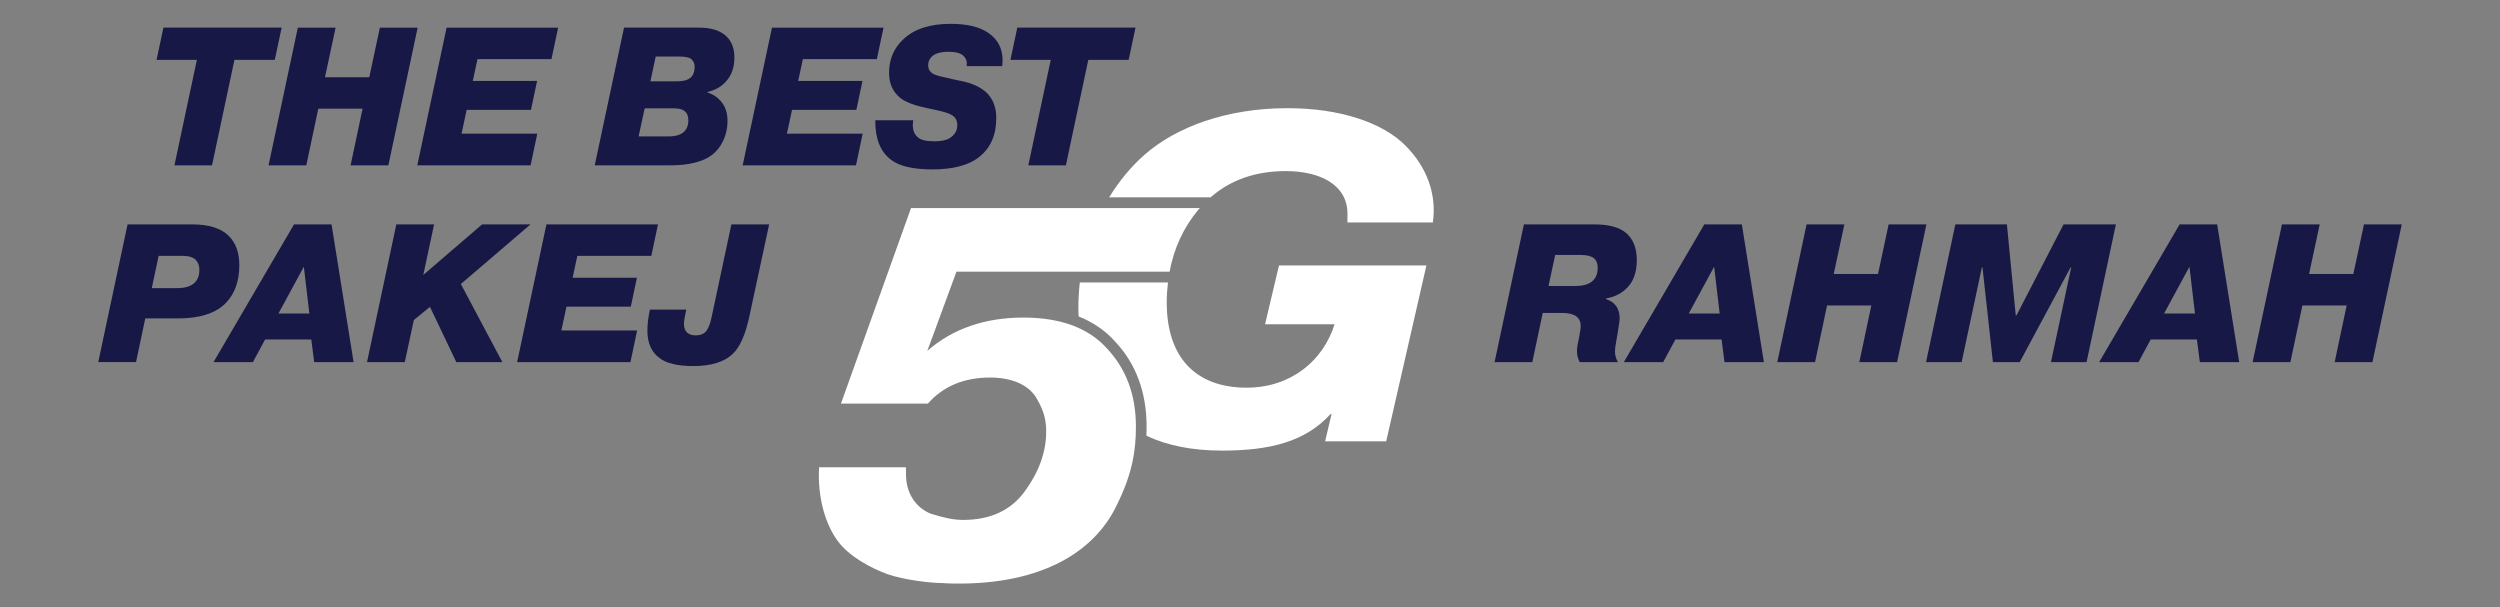
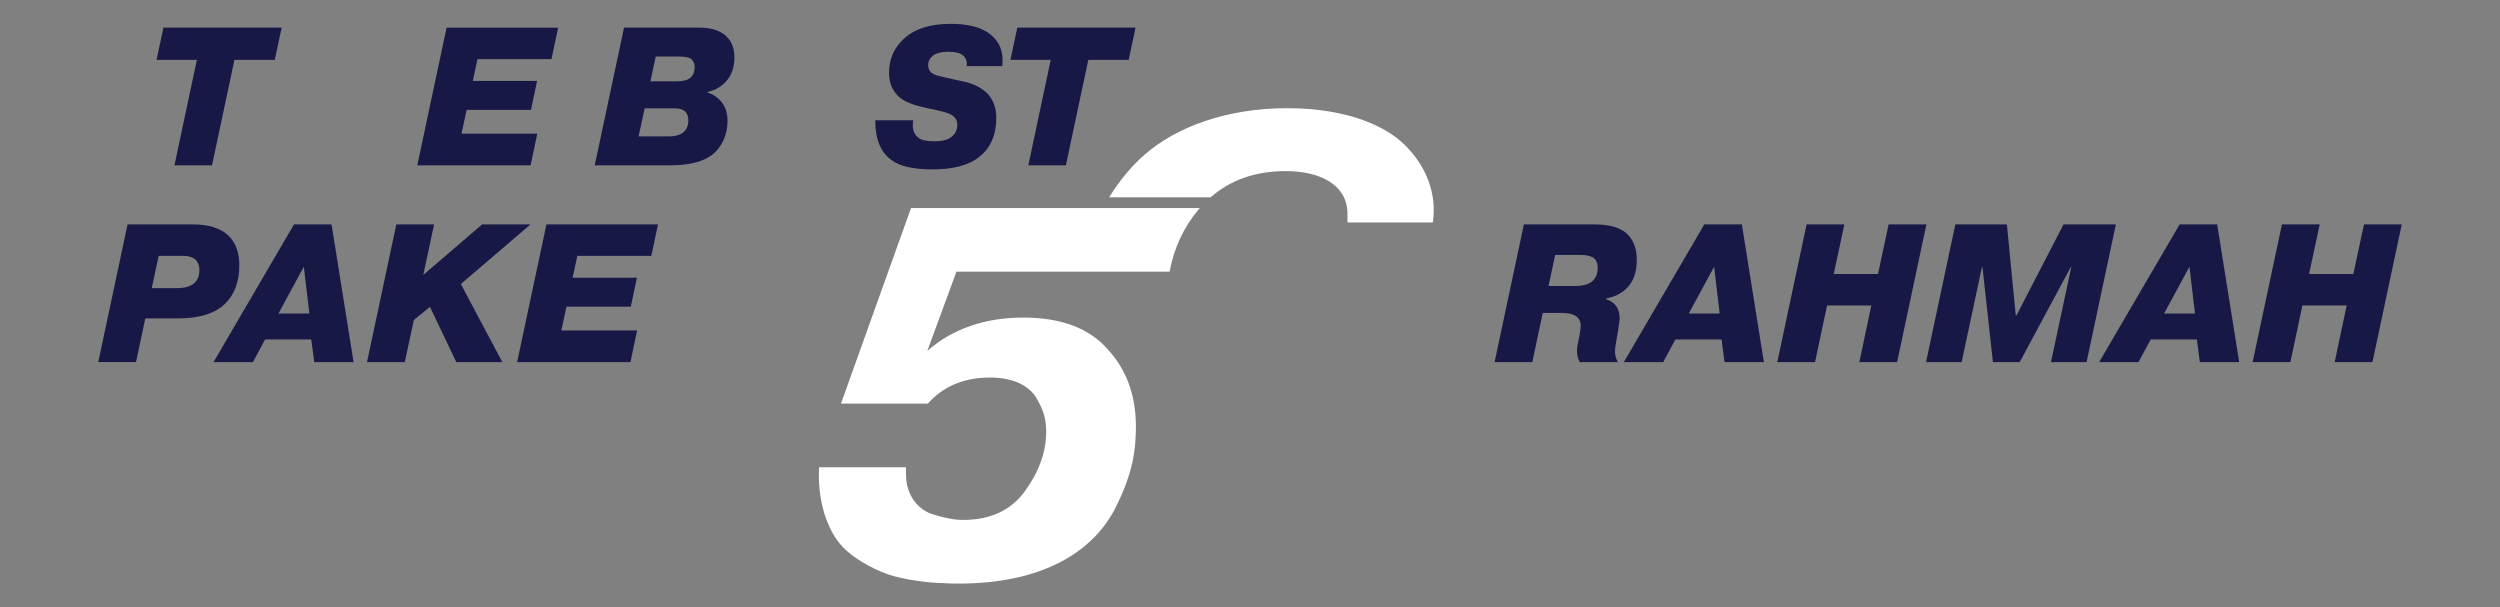
<svg xmlns="http://www.w3.org/2000/svg" id="Artwork" viewBox="0 0 992.13 241.06">
  <rect x="0" y="0" width="992.13" height="241.06" fill="#808080" stroke="none" />
  <defs>
    <style>
      .cls-1 {
        fill: #171845;
      }

      .cls-1, .cls-2 {
        stroke-width: 0px;
      }

      .cls-2 {
        fill: #fff;
      }
    </style>
  </defs>
  <g>
    <g>
-       <path class="cls-2" d="m502.04,128.69h27.58c-4.53,14.5-17.34,25.16-34.88,25.16-20.49,0-31.72-12.3-31.72-33.79,0-2.74.2-5.38.49-7.97h-34.98c-.4,3.51-.58,7.03-.58,10.54,0,1.01.07,1.97.1,2.95,5.77,2.31,10.65,5.64,14.56,10.04,8.22,8.77,12.42,20.13,12.42,33.67,0,1.18-.02,2.39-.07,3.63,8.19,3.88,18.18,5.9,29.93,5.9,19.11,0,33.1-3.49,43.15-14.51h.39l-2.56,10.83h24.24l15.96-69.78h-58.51l-5.52,23.32Z" />
      <path class="cls-2" d="m557.6,57.62c-8.87-8.81-25.42-14.69-46.7-14.69-24.23,0-44.14,7.53-56.55,18.36-5.55,4.84-10.25,10.63-14.17,17.01h40.26c7.84-6.86,17.7-10.4,29.87-10.4,13.4,0,24.43,5.33,24.43,16.9v3.49h33.89c1.57-11.02-2.17-21.85-11.04-30.67Z" />
    </g>
    <path class="cls-2" d="m460.8,82.57h-99.26l-27.81,77.61h34.49c6.01-6.83,14.24-10.35,24.7-10.35,9.57,0,16.02,3.52,18.7,8.69,2.9,4.97,3.56,8.69,3.56,12.83,0,8.07-2.89,15.94-8.46,23.6-5.56,7.66-13.8,11.38-24.48,11.38-3.56,0-6.9-.62-12.91-2.48-5.56-2.28-9.79-7.66-9.79-15.73v-2.69h-34.49c-.67,12.42,2.67,22.77,7.34,29.18,4.67,6.42,13.58,10.97,19.81,13.25,6.46,2.28,17.14,3.52,21.59,3.52,2.45.21,5.12.21,8.24.21,34.71-.42,53.63-14.7,61.42-31.67,6.01-12.21,7.34-21.32,7.34-30.63,0-12.42-3.79-22.76-11.35-30.84-7.34-8.28-18.47-12.42-33.38-12.42s-28.04,4.35-38.06,13.25l11.57-31.46h84.59c1.73-9.31,5.51-17.55,11.48-24.67.17-.2.36-.38.54-.58h-15.38Z" />
  </g>
  <g>
    <path class="cls-1" d="m50.62,89.05h25.69c6.61,0,11.45,1.54,14.52,4.61,2.76,2.76,4.14,6.64,4.14,11.63,0,6.25-1.77,11.22-5.31,14.91-3.96,4.11-10.33,6.17-19.13,6.17h-12.88l-3.67,17.33h-14.99l11.63-54.65Zm12.34,12.49l-2.73,12.8h9.99c2.97,0,5.18-.6,6.64-1.8,1.51-1.2,2.26-2.99,2.26-5.39,0-1.98-.68-3.49-2.03-4.53-1.15-.73-2.65-1.09-4.53-1.09h-9.6Z" />
    <path class="cls-1" d="m105.2,134.73l-4.84,8.98h-15.62l31.93-54.65h14.91l8.74,54.65h-15.62l-1.17-8.98h-18.35Zm5.31-10.31h12.26l-2.19-18.58-10.07,18.58Z" />
    <path class="cls-1" d="m167.97,109.12l23.35-20.07h19.21l-27.64,23.66,16.47,31h-18.27l-10.46-21.94-6.4,5.23-3.59,16.71h-14.99l11.63-54.65h14.99l-4.29,20.07Z" />
    <path class="cls-1" d="m227.23,110.21h25.53l-2.42,11.48h-25.53l-2.03,9.45h30.06l-2.65,12.57h-44.97l11.63-54.65h44.27l-2.65,12.49h-29.36l-1.87,8.67Z" />
-     <path class="cls-1" d="m257.92,122.86h14.44l-.23,1.02c-.47,2.08-.7,3.64-.7,4.68,0,1.46.39,2.58,1.17,3.36.83.78,1.98,1.17,3.44,1.17,1.72,0,3.02-.44,3.9-1.33.99-.94,1.8-2.84,2.42-5.7l7.89-37.01h14.99l-7.73,35.92c-1.56,7.55-3.8,12.7-6.71,15.46-3.38,3.23-8.61,4.84-15.69,4.84-6.19,0-10.67-1.07-13.43-3.2-3.18-2.39-4.76-5.99-4.76-10.77,0-2.45.29-5.05.86-7.81l.16-.62Z" />
  </g>
  <g>
    <path class="cls-1" d="m593.13,143.71l11.63-54.65h28.11c5.57,0,9.71,1.12,12.41,3.36,2.86,2.45,4.29,6.04,4.29,10.77,0,5-1.41,8.8-4.22,11.4-2.08,1.98-4.71,3.25-7.89,3.83l-.08.31c3.59,1.15,5.39,3.72,5.39,7.73,0,.52-.26,2.39-.78,5.62l-.62,3.59c-.31,1.67-.47,2.94-.47,3.83,0,1.35.39,2.76,1.17,4.22h-15.15c-.73-1.35-1.09-2.78-1.09-4.29,0-1.04.1-2,.31-2.89l.55-2.73c.42-2.24.62-3.7.62-4.37,0-1.98-.75-3.38-2.26-4.22-1.3-.68-2.94-1.02-4.92-1.02h-7.89l-4.14,19.52h-14.99Zm24.05-42.55l-2.65,12.34h10.85c2.55,0,4.58-.52,6.09-1.56,1.72-1.25,2.58-3.12,2.58-5.62,0-1.77-.52-3.07-1.56-3.9-1.15-.83-2.89-1.25-5.23-1.25h-10.07Z" />
    <path class="cls-1" d="m664.88,134.73l-4.84,8.98h-15.62l31.93-54.65h14.91l8.74,54.65h-15.62l-1.17-8.98h-18.35Zm5.31-10.31h12.26l-2.19-18.58-10.07,18.58Z" />
    <path class="cls-1" d="m725.07,121.22l-4.76,22.49h-14.99l11.63-54.65h14.99l-4.22,19.68h17.57l4.22-19.68h14.99l-11.63,54.65h-14.99l4.76-22.49h-17.57Z" />
    <path class="cls-1" d="m790.89,143.71l-4.14-37.63h-.23l-8.04,37.63h-14.13l11.63-54.65h20.46l3.51,36.07h.31l18.66-36.07h20.77l-11.63,54.65h-14.13l8.04-37.63h-.23l-20.22,37.63h-10.62Z" />
    <path class="cls-1" d="m853.51,134.73l-4.84,8.98h-15.62l31.93-54.65h14.91l8.74,54.65h-15.62l-1.17-8.98h-18.35Zm5.31-10.31h12.26l-2.19-18.58-10.07,18.58Z" />
    <path class="cls-1" d="m913.71,121.22l-4.76,22.49h-14.99l11.63-54.65h14.99l-4.22,19.68h17.57l4.22-19.68h14.99l-11.63,54.65h-14.99l4.76-22.49h-17.57Z" />
  </g>
  <g>
    <path class="cls-1" d="m78.14,23.76h-16.01l2.73-12.8h46.92l-2.73,12.8h-16.01l-8.9,41.85h-14.91l8.9-41.85Z" />
-     <path class="cls-1" d="m126.32,43.13l-4.76,22.49h-14.99l11.63-54.65h14.99l-4.22,19.68h17.57l4.22-19.68h14.99l-11.63,54.65h-14.99l4.76-22.49h-17.57Z" />
    <path class="cls-1" d="m187.61,32.12h25.53l-2.42,11.48h-25.53l-2.03,9.45h30.06l-2.65,12.57h-44.97l11.63-54.65h44.27l-2.65,12.49h-29.36l-1.87,8.67Z" />
    <path class="cls-1" d="m247.65,10.96h29.75c4.84,0,8.46,1.15,10.85,3.44,2.13,2.03,3.2,4.84,3.2,8.43,0,4.01-1.17,7.24-3.51,9.68-1.82,1.98-4.19,3.31-7.11,3.98l-.08.23c2.13.62,3.93,1.8,5.39,3.51,1.72,2.03,2.58,4.61,2.58,7.73,0,2.81-.56,5.41-1.68,7.81-1.12,2.39-2.64,4.32-4.57,5.78-3.64,2.71-9.14,4.06-16.47,4.06h-29.98l11.63-54.65Zm8.2,32.01l-2.42,11.17h11.79c2.91,0,5.02-.65,6.32-1.95,1.09-1.09,1.64-2.55,1.64-4.37s-.57-3.12-1.72-3.9c-.78-.62-2.26-.94-4.45-.94h-11.17Zm4.37-20.53l-2.11,9.84h10.38c2.5,0,4.29-.44,5.39-1.33,1.2-.94,1.8-2.45,1.8-4.53,0-1.2-.49-2.24-1.48-3.12-.99-.57-2.53-.86-4.61-.86h-9.37Z" />
-     <path class="cls-1" d="m316.74,32.12h25.53l-2.42,11.48h-25.53l-2.03,9.45h30.06l-2.65,12.57h-44.97l11.63-54.65h44.27l-2.65,12.49h-29.36l-1.87,8.67Z" />
    <path class="cls-1" d="m347.35,47.73h15.07c-.52,3.07.1,5.34,1.87,6.79,1.14,1.04,3.33,1.56,6.56,1.56,2.65,0,4.66-.42,6.01-1.25,2.03-1.25,3.05-2.99,3.05-5.23,0-1.77-.75-3.1-2.26-3.98-.89-.57-2.6-1.14-5.15-1.72l-4.68-1.02c-5-1.04-8.54-2.39-10.62-4.06-2.92-2.45-4.37-5.73-4.37-9.84,0-5.41,1.87-9.86,5.62-13.35,4.27-4.11,10.54-6.17,18.82-6.17,6.45,0,11.4,1.17,14.83,3.51,3.85,2.6,5.78,6.25,5.78,10.93,0,.62-.05,1.41-.16,2.34h-14.13c.36-1.72-.16-3.17-1.56-4.37-1.15-.88-3.07-1.33-5.78-1.33-2.45,0-4.35.44-5.7,1.33-1.46.99-2.19,2.34-2.19,4.06s.86,2.94,2.58,3.67c.78.36,3.23.99,7.34,1.87l3.28.7c4.11.78,7.44,2.32,9.99,4.61,2.55,2.55,3.83,5.88,3.83,9.99,0,6.77-2.24,11.92-6.71,15.46-4.11,3.33-10.33,5-18.66,5-7.55,0-12.99-1.25-16.32-3.75-4.22-3.17-6.32-8.25-6.32-15.23v-.55Z" />
    <path class="cls-1" d="m417,23.76h-16.01l2.73-12.8h46.92l-2.73,12.8h-16.01l-8.9,41.85h-14.91l8.9-41.85Z" />
  </g>
</svg>